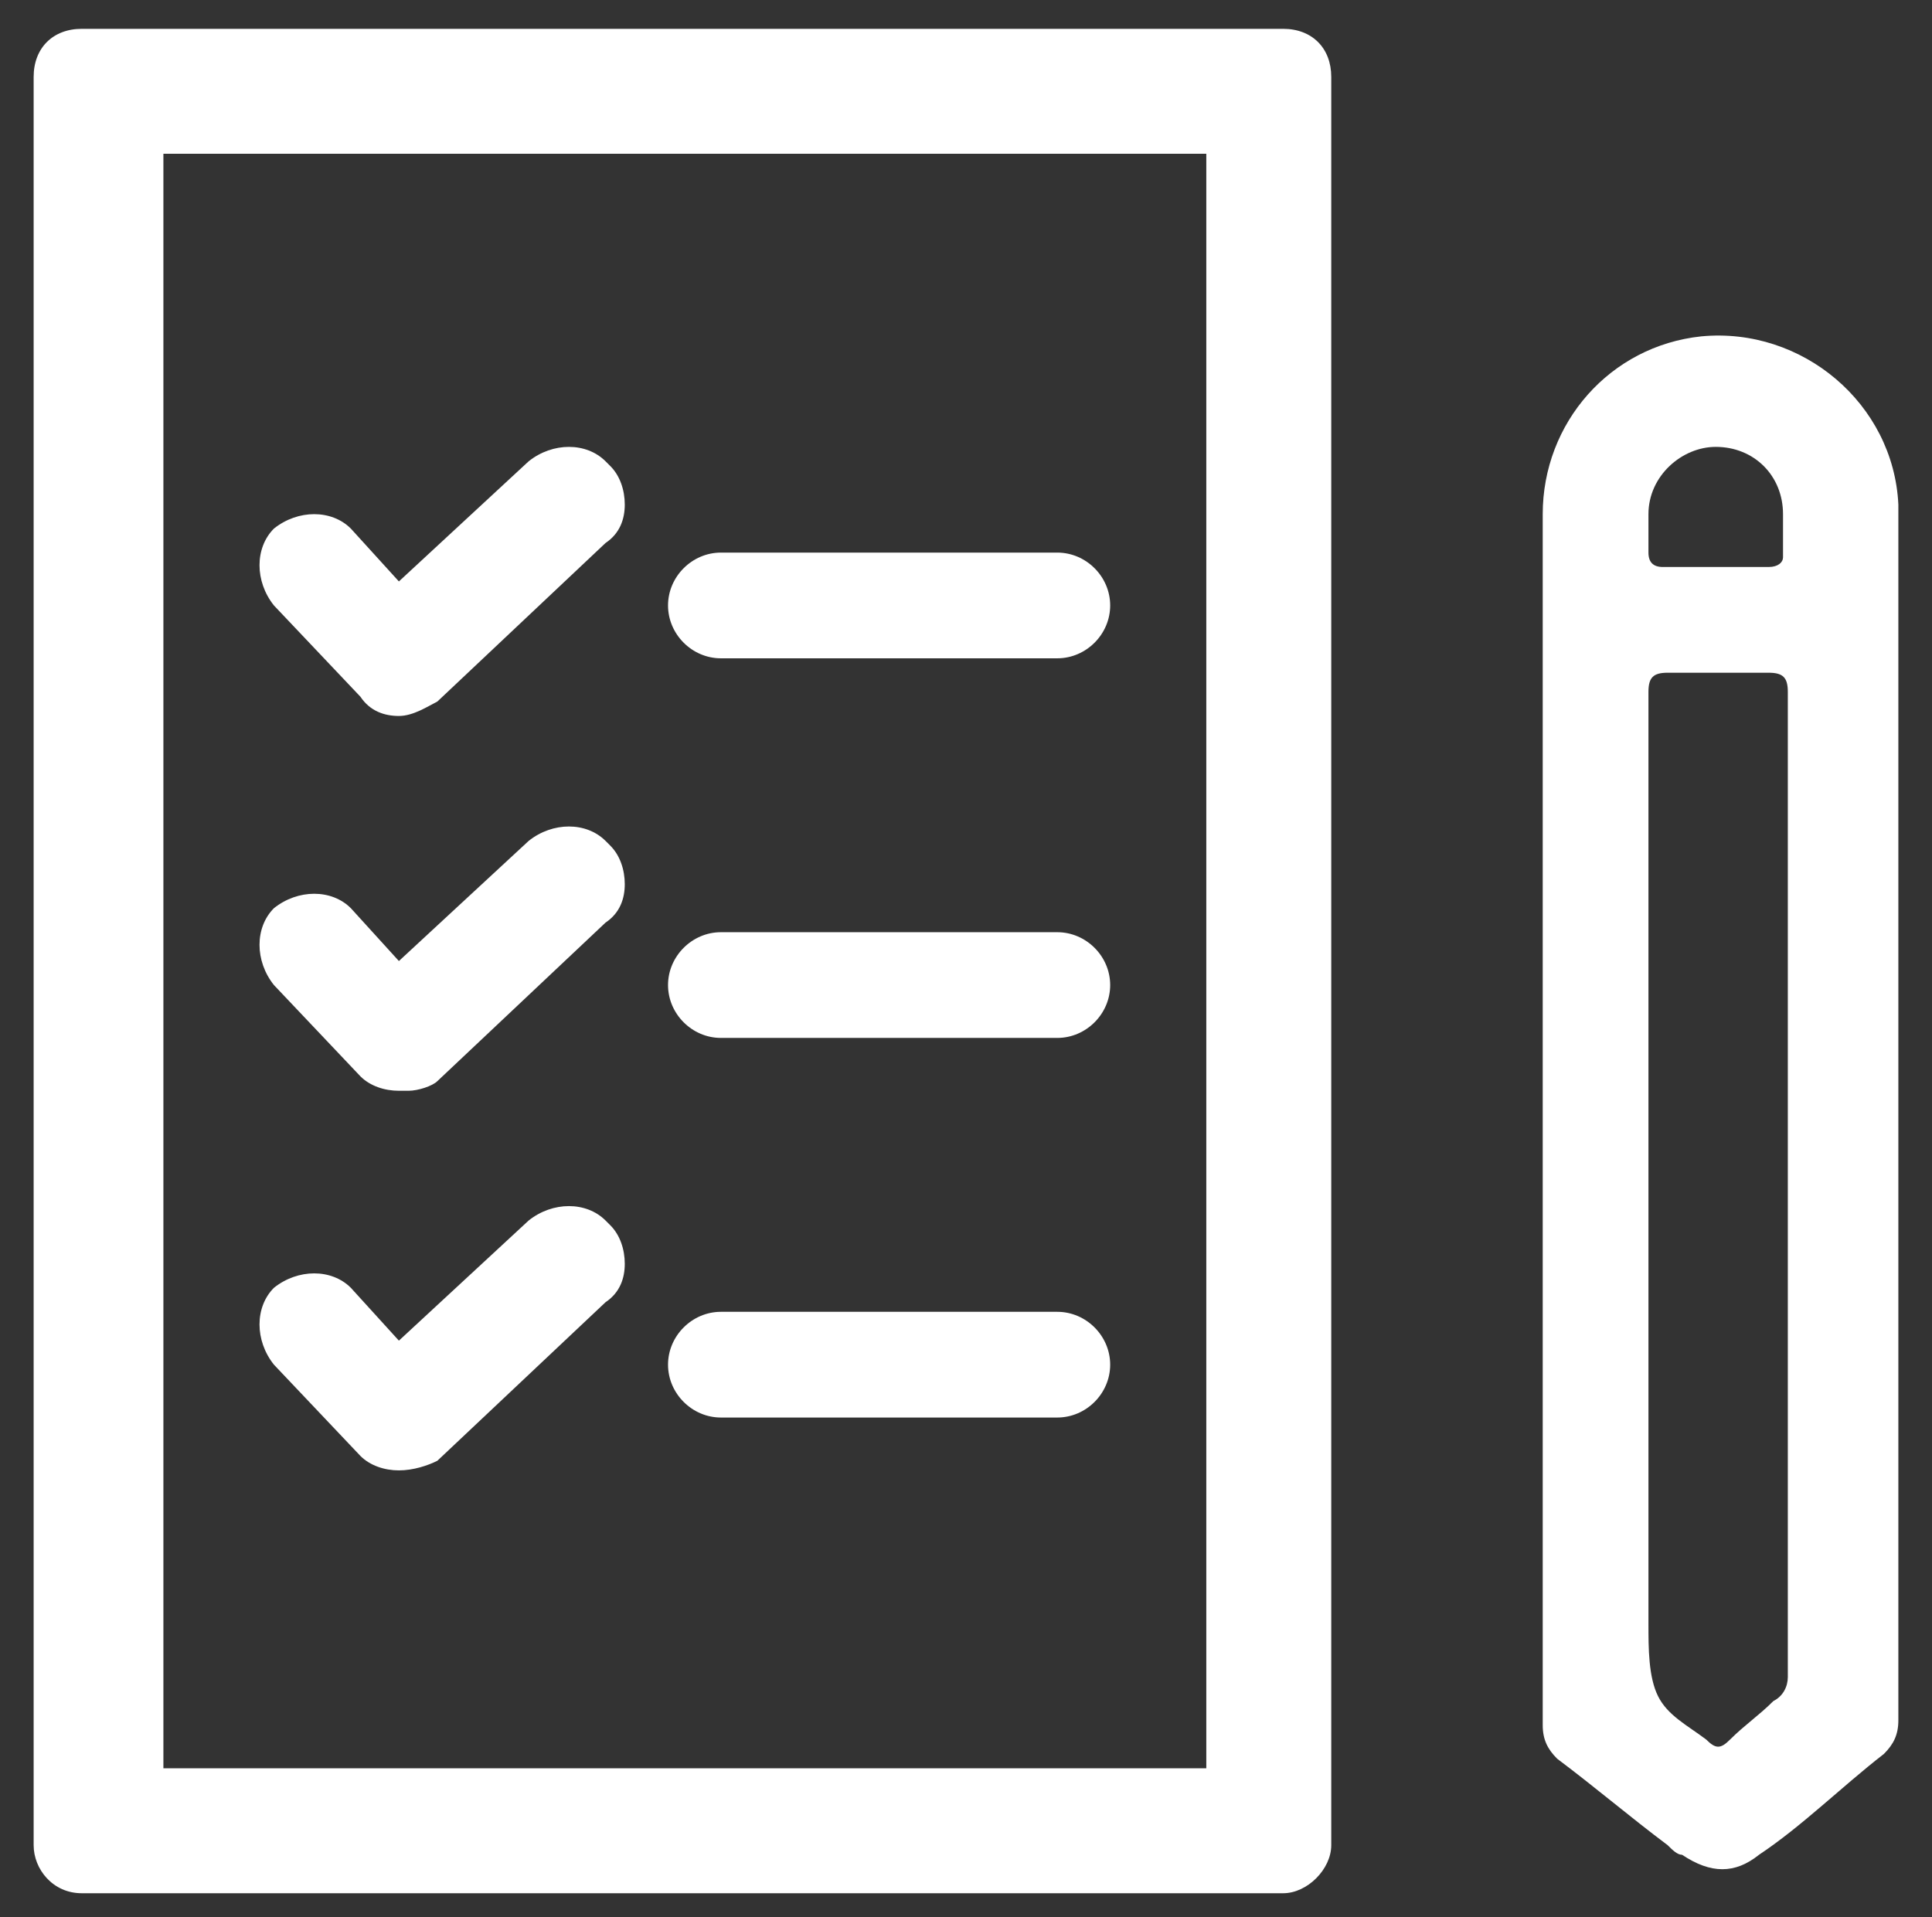
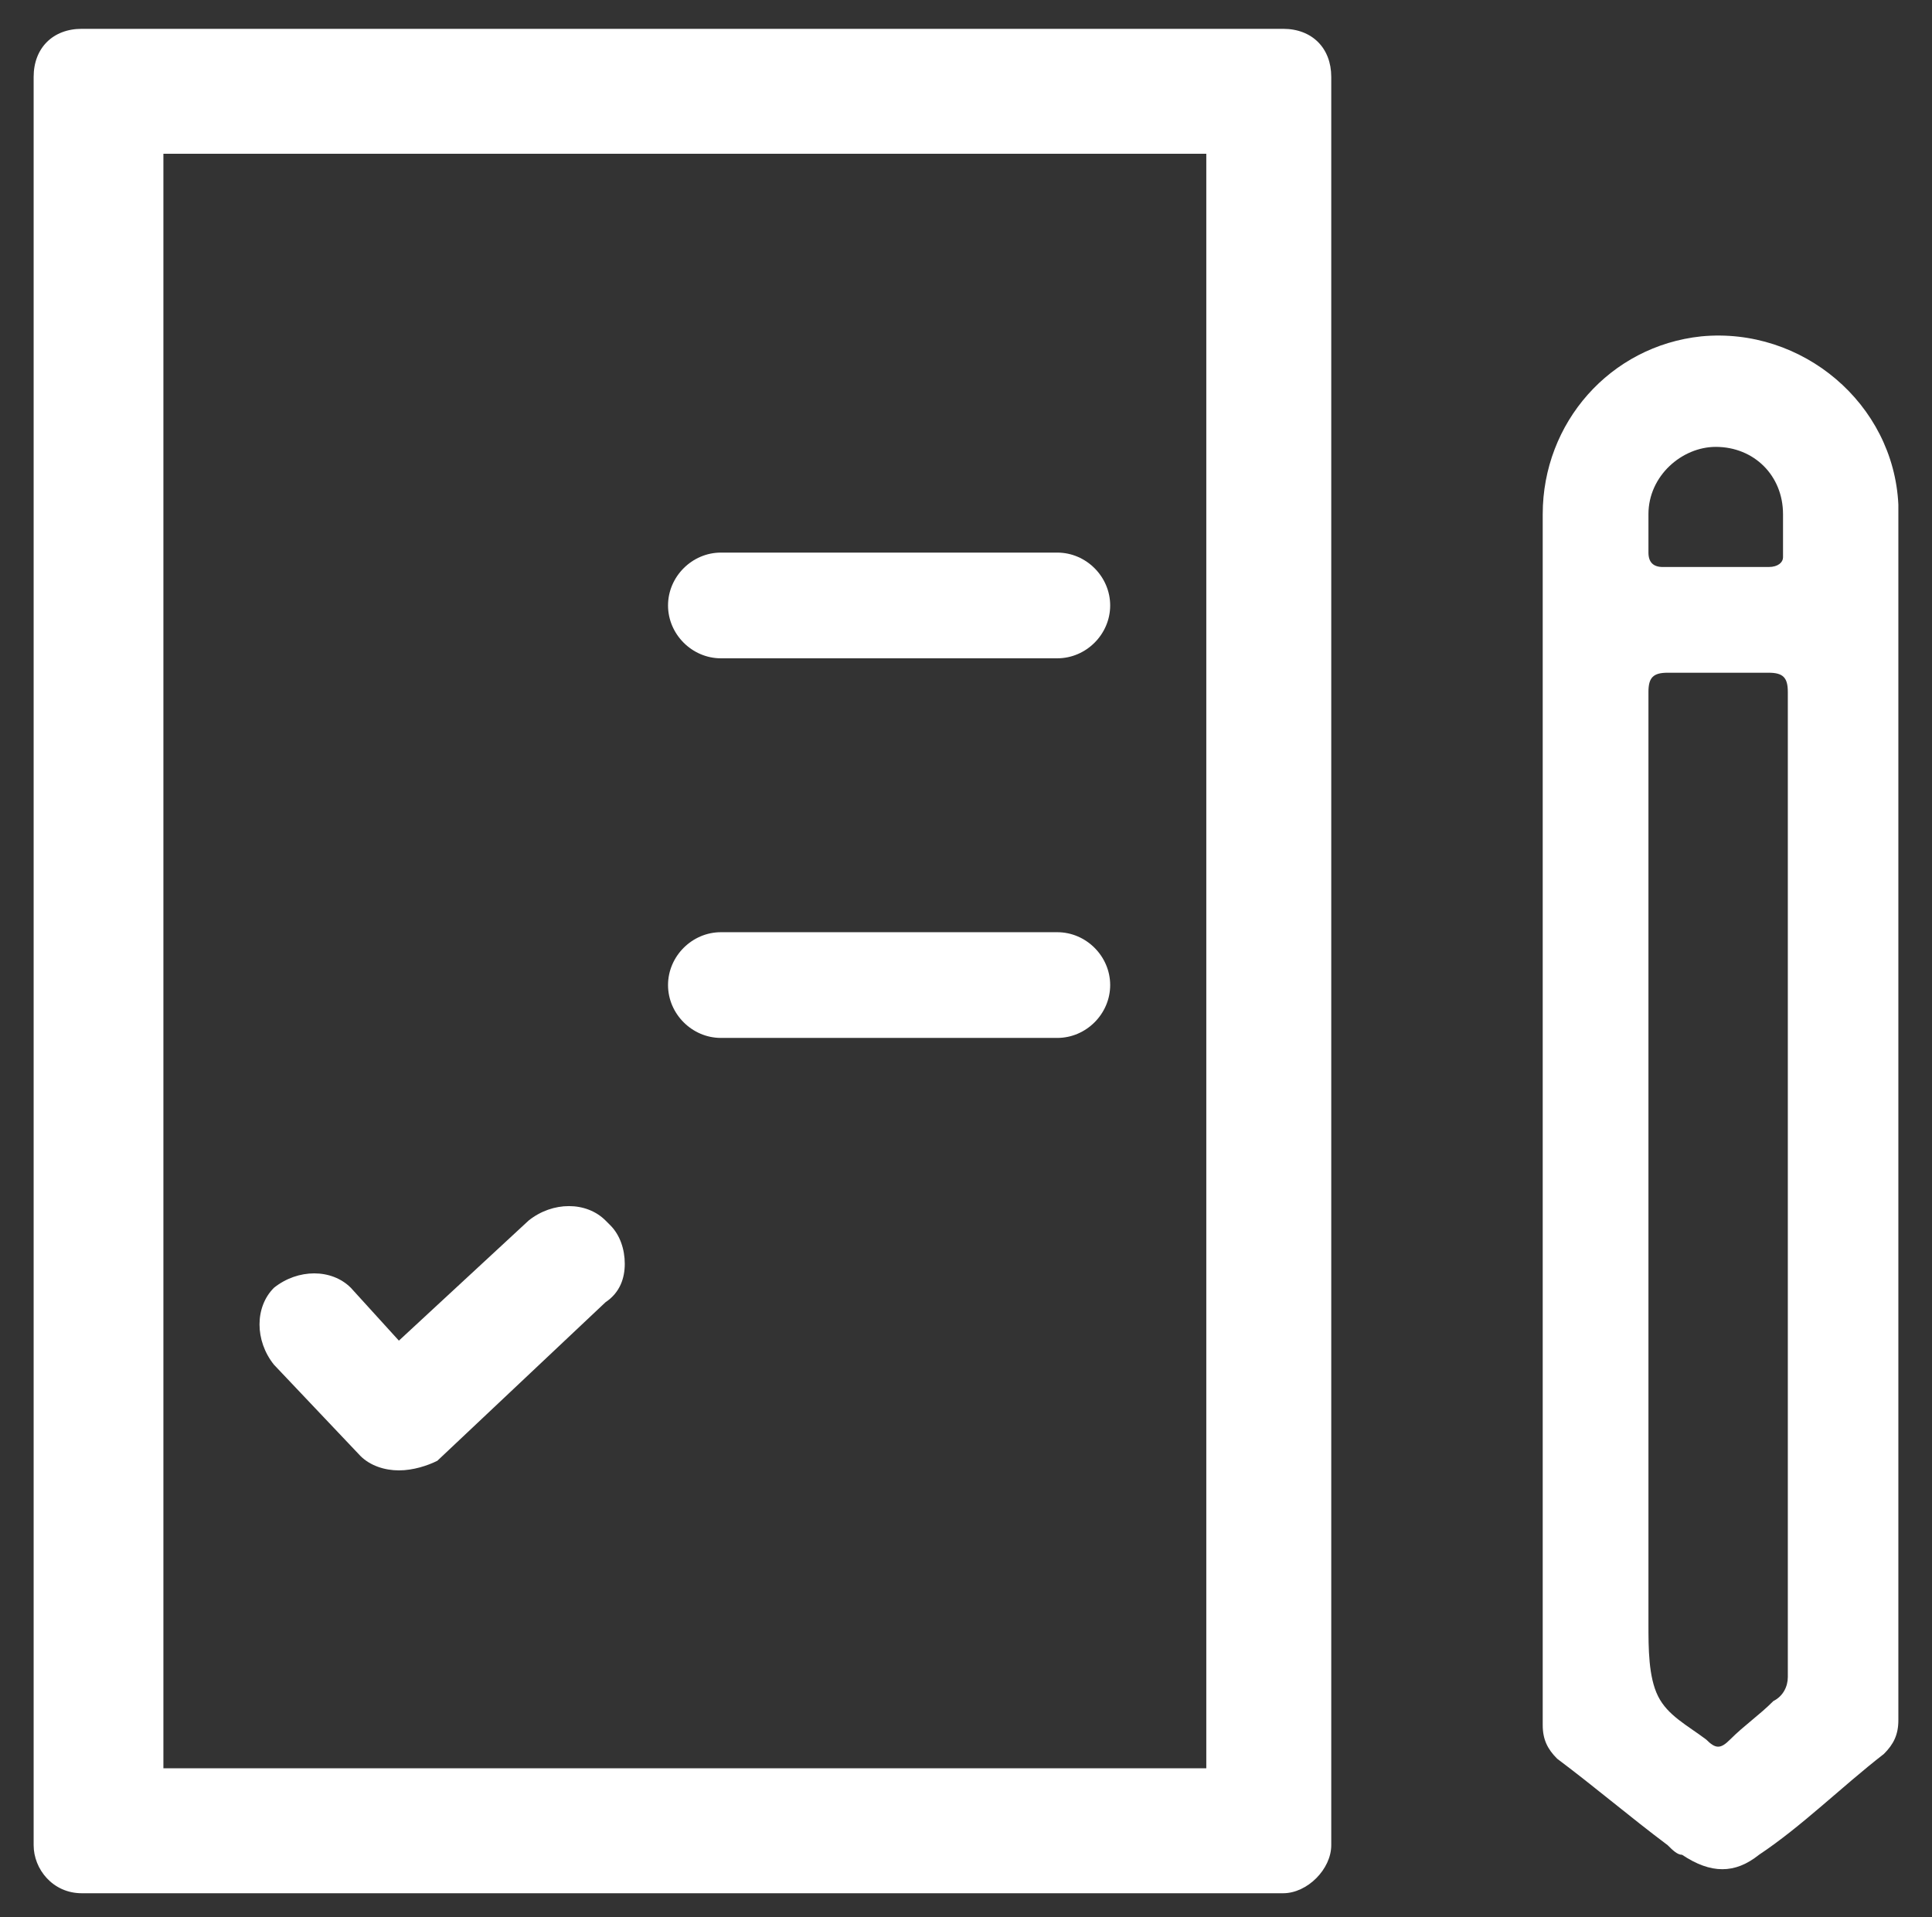
<svg xmlns="http://www.w3.org/2000/svg" version="1.1" id="Warstwa_2_00000179640436586859566720000000850074812416081801_" x="0px" y="0px" viewBox="0 0 40.2 39.9" style="enable-background:new 0 0 40.2 39.9;" xml:space="preserve">
  <rect x="0" y="0" width="40.2" height="39.9" fill="#333333" stroke="none" />
  <style type="text/css">
	.st0{fill:#FFFFFF;}
</style>
  <g>
    <path class="st0" d="M35.4,7c-1.9,0.2-3.3,1.8-3.3,3.7v25.2c0,0.3,0.1,0.5,0.3,0.7c0.8,0.6,1.5,1.2,2.3,1.8   c0.1,0.1,0.2,0.2,0.3,0.2c0.6,0.4,1.1,0.4,1.6,0c0.9-0.6,1.7-1.4,2.6-2.1c0.2-0.2,0.3-0.4,0.3-0.7V10.5C39.4,8.4,37.5,6.8,35.4,7z    M34.3,10.7c0-0.8,0.7-1.4,1.4-1.4c0.8,0,1.4,0.6,1.4,1.4c0,0,0,0.8,0,0.9c0,0.1-0.1,0.2-0.3,0.2h-2.2c-0.2,0-0.3-0.1-0.3-0.3V10.7   z M37.2,34.9c0,0.2-0.1,0.4-0.3,0.5c-0.3,0.3-0.6,0.5-0.9,0.8c-0.2,0.2-0.3,0.2-0.5,0c-0.4-0.3-0.8-0.5-1-0.9   c-0.2-0.4-0.2-1-0.2-1.5V14.4c0-0.3,0.1-0.4,0.4-0.4h2.1c0.3,0,0.4,0.1,0.4,0.4V34.9z" />
-     <path class="st0" d="M26.7,0.6h-25c-0.6,0-1,0.4-1,1v36.8c0,0.5,0.4,1,1,1h25c0.5,0,1-0.5,1-1V1.6C27.7,1,27.3,0.6,26.7,0.6z    M25.1,36.8H3.4V3.2h21.7V36.8z" />
-     <path class="st0" d="M7.5,22.4c0.2,0.2,0.5,0.3,0.8,0.3c0,0,0,0,0,0c0,0,0,0,0,0c0,0,0,0,0,0c0,0,0,0,0,0c0.1,0,0.1,0,0.2,0   c0,0,0,0,0,0c0.2,0,0.5-0.1,0.6-0.2l3.5-3.3c0.3-0.2,0.4-0.5,0.4-0.8s-0.1-0.6-0.3-0.8c-0.1-0.1-0.1-0.1-0.1-0.1   c-0.4-0.4-1.1-0.4-1.6,0L8.3,20l-1-1.1c-0.4-0.4-1.1-0.4-1.6,0c-0.4,0.4-0.4,1.1,0,1.6L7.5,22.4z" />
+     <path class="st0" d="M26.7,0.6h-25c-0.6,0-1,0.4-1,1v36.8c0,0.5,0.4,1,1,1h25c0.5,0,1-0.5,1-1V1.6C27.7,1,27.3,0.6,26.7,0.6z    M25.1,36.8H3.4V3.2h21.7z" />
    <path class="st0" d="M15,21.6h7c0.6,0,1.1-0.5,1.1-1.1c0-0.6-0.5-1.1-1.1-1.1h-7c-0.6,0-1.1,0.5-1.1,1.1   C13.9,21.1,14.4,21.6,15,21.6z" />
-     <path class="st0" d="M7.5,14.5c0.2,0.3,0.5,0.4,0.8,0.4s0.6-0.2,0.8-0.3l3.5-3.3c0.3-0.2,0.4-0.5,0.4-0.8c0-0.3-0.1-0.6-0.3-0.8   c-0.1-0.1-0.1-0.1-0.1-0.1c-0.4-0.4-1.1-0.4-1.6,0l-2.7,2.5l-1-1.1c-0.4-0.4-1.1-0.4-1.6,0c-0.4,0.4-0.4,1.1,0,1.6L7.5,14.5z" />
    <path class="st0" d="M15,13.7h7c0.6,0,1.1-0.5,1.1-1.1c0-0.6-0.5-1.1-1.1-1.1h-7c-0.6,0-1.1,0.5-1.1,1.1   C13.9,13.2,14.4,13.7,15,13.7z" />
    <path class="st0" d="M7.5,30.3c0.2,0.2,0.5,0.3,0.8,0.3s0.6-0.1,0.8-0.2l3.5-3.3c0.3-0.2,0.4-0.5,0.4-0.8c0-0.3-0.1-0.6-0.3-0.8   c-0.1-0.1-0.1-0.1-0.1-0.1c-0.4-0.4-1.1-0.4-1.6,0l-2.7,2.5l-1-1.1c-0.4-0.4-1.1-0.4-1.6,0c-0.4,0.4-0.4,1.1,0,1.6L7.5,30.3z" />
-     <path class="st0" d="M15,29.5h7c0.6,0,1.1-0.5,1.1-1.1s-0.5-1.1-1.1-1.1h-7c-0.6,0-1.1,0.5-1.1,1.1S14.4,29.5,15,29.5z" />
  </g>
</svg>